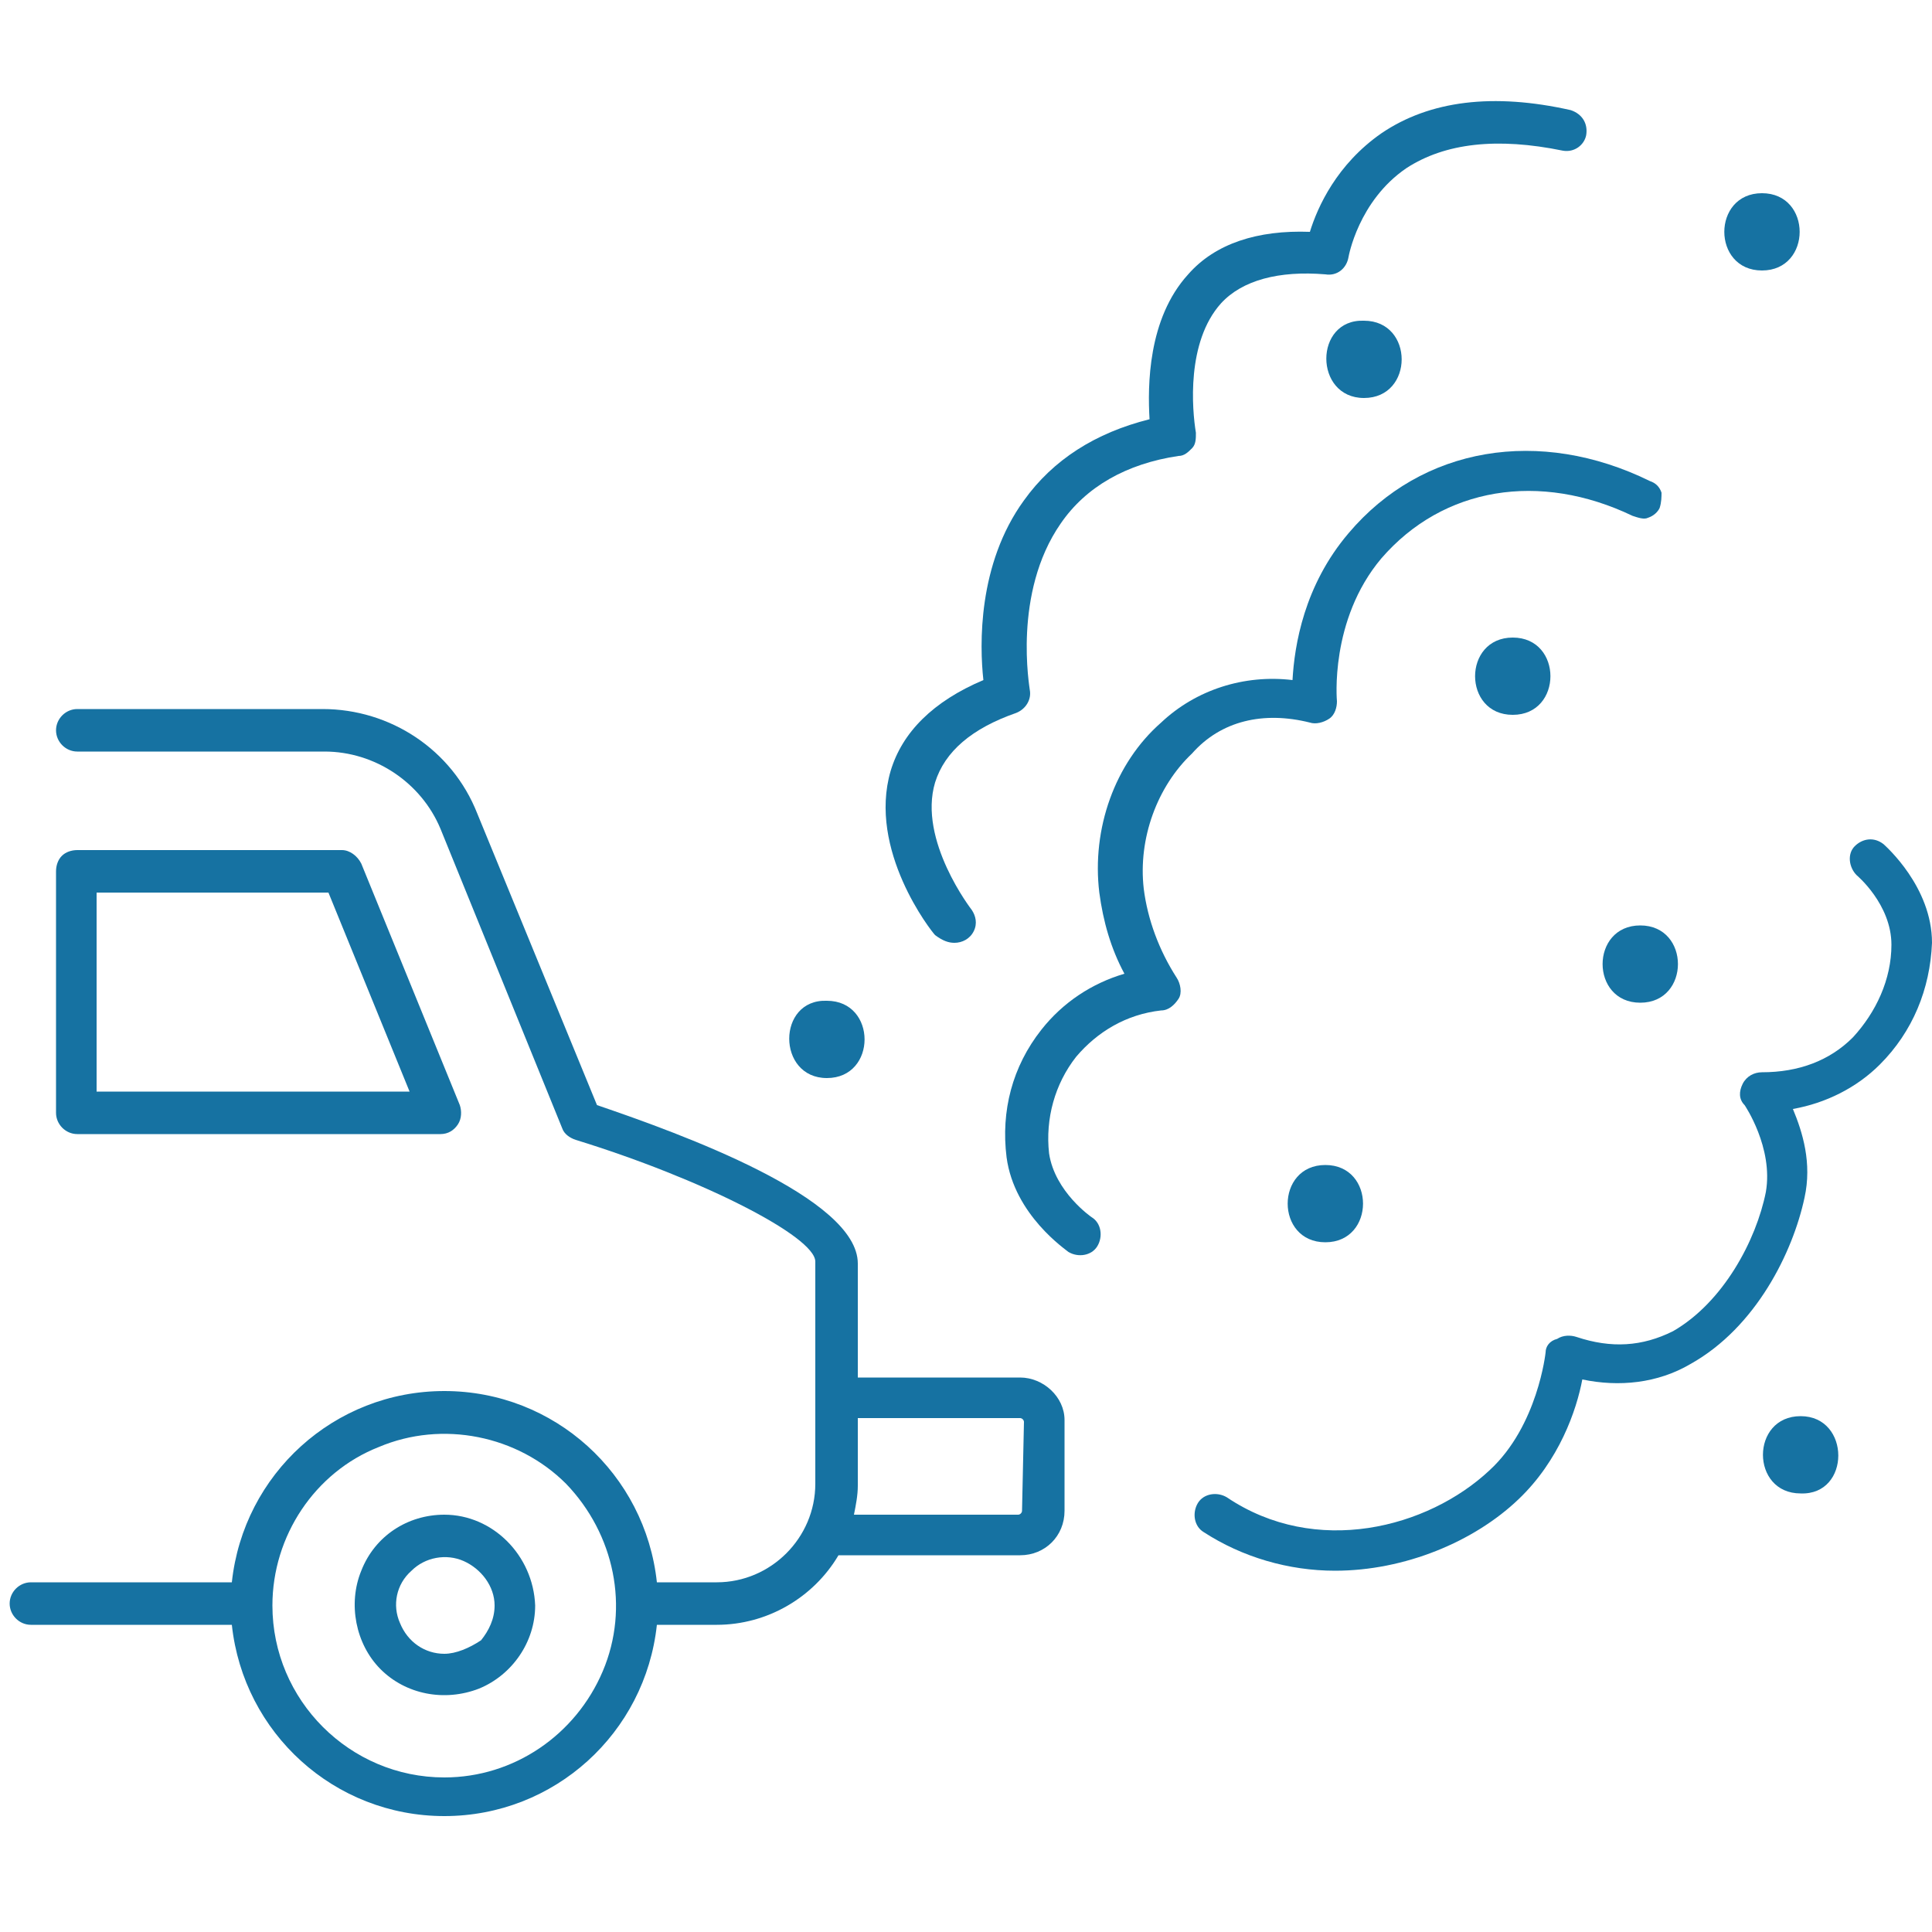
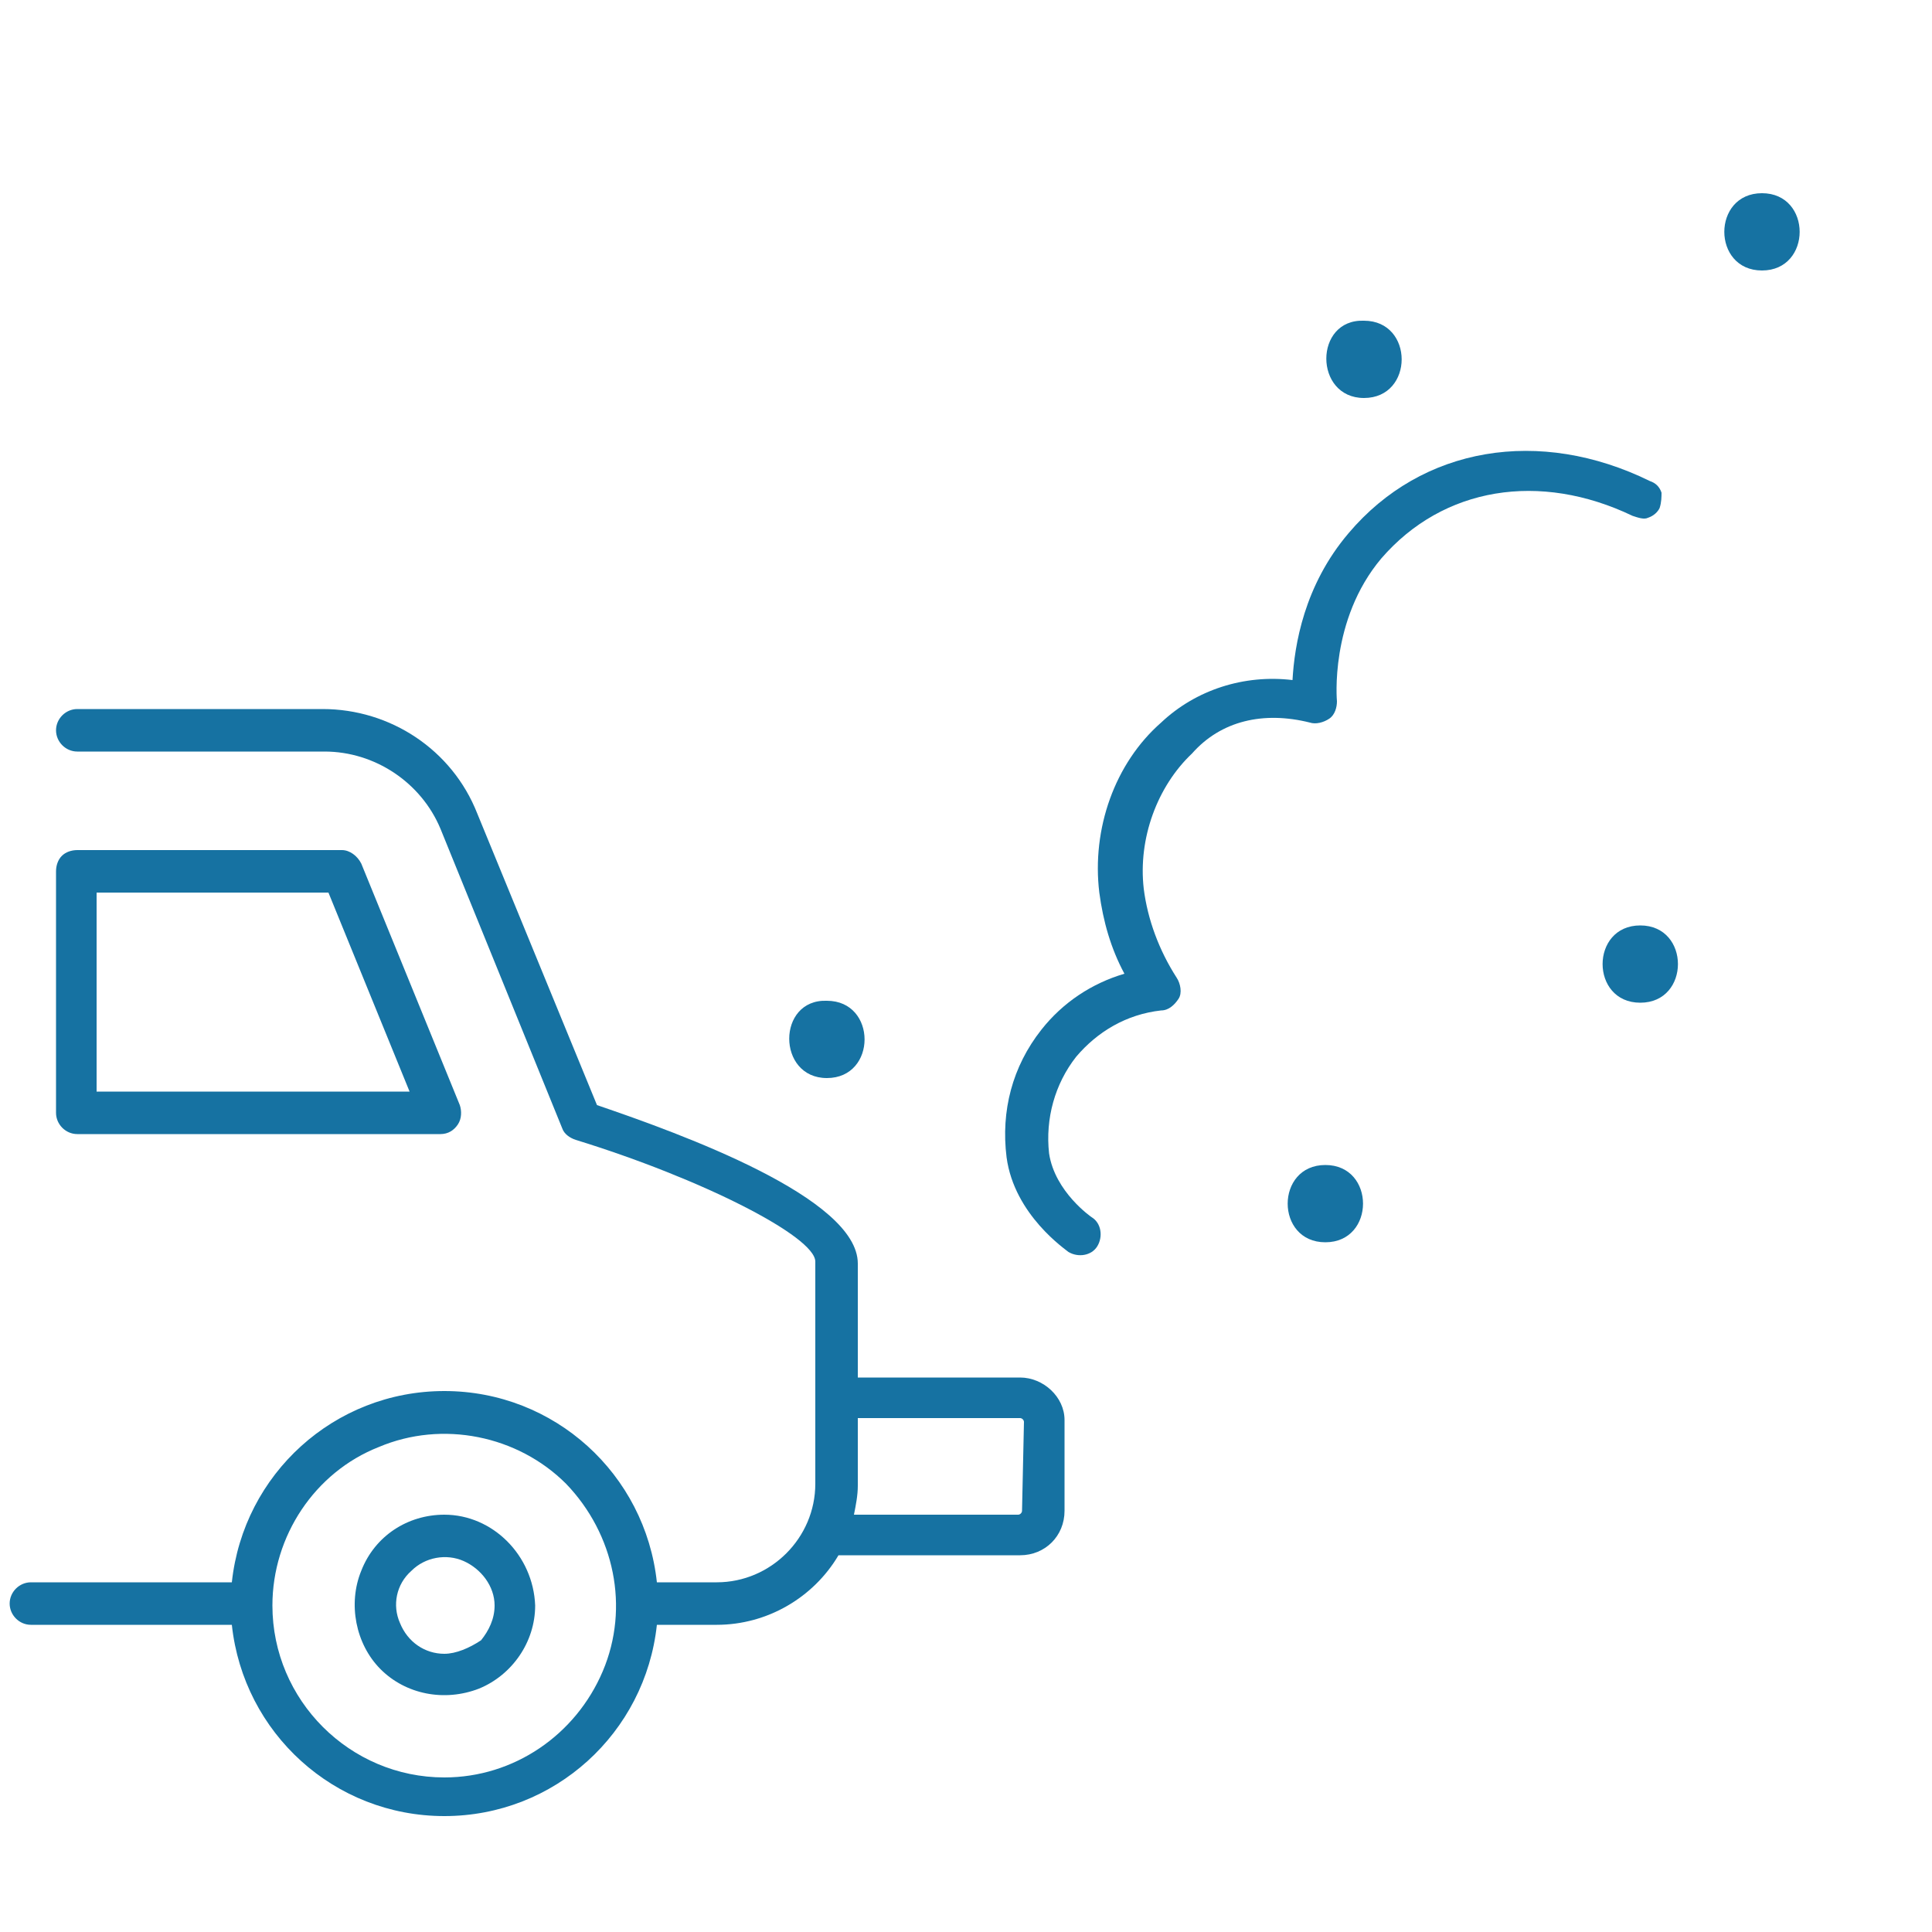
<svg xmlns="http://www.w3.org/2000/svg" version="1.1" id="Livello_1" x="0px" y="0px" viewBox="0 0 100 100" style="enable-background:new 0 0 100 100;" xml:space="preserve">
  <style type="text/css">
	.st0{fill:#1672A2;}
</style>
  <g>
    <path class="st0" d="M23,78.4c-1.9,0-3.6,1.1-4.3,2.9c-0.7,1.7-0.3,3.8,1,5.1c1.3,1.3,3.3,1.7,5.1,1c1.7-0.7,2.9-2.4,2.9-4.3   C27.6,80.5,25.5,78.4,23,78.4z M23,85.6c-1,0-1.9-0.6-2.3-1.6c-0.4-0.9-0.2-2,0.6-2.7c0.7-0.7,1.8-0.9,2.7-0.5   c0.9,0.4,1.6,1.3,1.6,2.3c0,0.7-0.3,1.3-0.7,1.8C24.3,85.3,23.6,85.6,23,85.6L23,85.6z" />
    <path class="st0" d="M4,58.7h18.8c0.4,0,0.7-0.2,0.9-0.5c0.2-0.3,0.2-0.7,0.1-1l-5.1-12.5c-0.2-0.4-0.6-0.7-1-0.7H4h0   c-0.3,0-0.6,0.1-0.8,0.3s-0.3,0.5-0.3,0.8v12.5C2.9,58.2,3.4,58.7,4,58.7z M5,46.2H17l4.2,10.3H5L5,46.2z" />
    <path class="st0" d="M52.8,71.3h-8.4v-5.9c0-3.4-9.1-6.7-13.5-8.2l-6.2-15.1c-1.3-3.3-4.5-5.4-8-5.4H4c-0.6,0-1.1,0.5-1.1,1.1   c0,0.6,0.5,1.1,1.1,1.1h12.8c2.6,0,5,1.6,6,4l6.3,15.5c0.1,0.3,0.4,0.5,0.7,0.6c6.5,2,12.4,5,12.4,6.3v11.5c0,2.8-2.3,5.1-5.1,5.1   H34c-0.6-5.6-5.3-9.9-11-9.9c-5.7,0-10.4,4.3-11,9.9H1.6c-0.6,0-1.1,0.5-1.1,1.1c0,0.6,0.5,1.1,1.1,1.1H12c0.6,5.6,5.3,9.9,11,9.9   c5.7,0,10.4-4.3,11-9.9h3.1c2.6,0,5-1.4,6.3-3.6h9.4c1.3,0,2.3-1,2.3-2.3v-4.7C55.1,72.3,54,71.3,52.8,71.3L52.8,71.3z M23,92   c-4.9,0-8.9-4-8.9-8.9c0-3.6,2.2-6.9,5.5-8.2c3.3-1.4,7.2-0.6,9.7,1.9c2.5,2.6,3.3,6.4,1.9,9.7C29.8,89.8,26.6,92,23,92L23,92z    M52.9,78.2L52.9,78.2c0,0.1-0.1,0.2-0.2,0.2h-8.5c0.1-0.5,0.2-1,0.2-1.5v-3.5h8.4c0.1,0,0.2,0.1,0.2,0.2L52.9,78.2z" />
-     <path class="st0" d="M49.4,48.8c0.4,0,0.8-0.2,1-0.6c0.2-0.4,0.1-0.8-0.1-1.1c0,0-2.8-3.6-1.9-6.6c0.5-1.6,1.9-2.8,4.2-3.6v0   c0.5-0.2,0.8-0.7,0.7-1.2c0-0.1-0.9-5,1.6-8.6c1.3-1.9,3.4-3.1,6.1-3.5l0,0c0.3,0,0.5-0.2,0.7-0.4h0c0.2-0.2,0.2-0.5,0.2-0.8   c-0.2-1.2-0.5-4.7,1.3-6.7c1.1-1.2,3-1.7,5.4-1.5h0c0.6,0.1,1.1-0.3,1.2-0.9c0,0,0.5-2.9,3-4.6c2-1.3,4.7-1.6,8.1-0.9v0   c0.6,0.1,1.1-0.3,1.2-0.8c0.1-0.6-0.2-1.1-0.8-1.3c-4-0.9-7.3-0.5-9.8,1.2c-2.3,1.6-3.3,3.8-3.7,5.1c-2.7-0.1-4.9,0.6-6.3,2.2   c-2.1,2.3-2.1,5.8-2,7.5c-2.8,0.7-5,2.1-6.5,4.2c-2.4,3.3-2.3,7.5-2.1,9.3c-2.6,1.1-4.2,2.7-4.8,4.7c-1.2,4.1,2.1,8.3,2.3,8.5v0   C48.8,48.7,49.1,48.8,49.4,48.8L49.4,48.8z" />
    <path class="st0" d="M67.8,37.4c0.3,0.1,0.7,0,1-0.2c0.3-0.2,0.4-0.6,0.4-0.9c0,0-0.4-4.2,2.3-7.4c3.2-3.7,8.2-4.5,13-2.2h0   c0.3,0.1,0.6,0.2,0.8,0.1c0.3-0.1,0.5-0.3,0.6-0.5c0.1-0.3,0.1-0.6,0.1-0.8c-0.1-0.3-0.3-0.5-0.6-0.6c-5.7-2.8-11.8-1.8-15.6,2.7   c-2.3,2.7-2.8,5.8-2.9,7.6c-2.5-0.3-5,0.5-6.8,2.2c-2.4,2.1-3.6,5.5-3.2,8.8h0c0.2,1.5,0.6,2.9,1.3,4.2c-1.7,0.5-3.2,1.5-4.3,2.9   c-1.5,1.9-2.1,4.2-1.8,6.6c0.4,3,3.1,4.8,3.2,4.9c0.5,0.3,1.2,0.2,1.5-0.3c0.3-0.5,0.2-1.2-0.3-1.5c0,0-1.9-1.3-2.2-3.3v0   c-0.2-1.8,0.3-3.6,1.4-5c1.1-1.3,2.6-2.2,4.4-2.4c0.4,0,0.7-0.3,0.9-0.6c0.2-0.3,0.1-0.8-0.1-1.1c-0.9-1.4-1.5-3-1.7-4.6   c-0.3-2.6,0.7-5.3,2.5-7C63.2,37.3,65.4,36.8,67.8,37.4L67.8,37.4z" />
-     <path class="st0" d="M97.5,43.7c-0.5-0.4-1.1-0.3-1.5,0.1c-0.4,0.4-0.3,1.1,0.1,1.5c0,0,1.8,1.5,1.8,3.6c0,1.8-0.8,3.5-2,4.8   c-1.2,1.2-2.8,1.8-4.7,1.8c-0.4,0-0.8,0.2-1,0.6c-0.2,0.4-0.2,0.8,0.1,1.1c0,0,1.5,2.2,1.1,4.5c-0.5,2.5-2.2,5.7-4.8,7.2   c-1.6,0.8-3.2,0.9-5,0.3v0c-0.3-0.1-0.7-0.1-1,0.1C80.2,69.4,80,69.7,80,70c0,0-0.4,3.8-2.9,6.1c-3.2,3-9,4.5-13.6,1.4l0,0   c-0.5-0.3-1.2-0.2-1.5,0.3c-0.3,0.5-0.2,1.2,0.3,1.5c2,1.3,4.4,2,6.8,2c3.6,0,7.2-1.5,9.5-3.7c2.1-2,3-4.6,3.3-6.2   c1.9,0.4,3.9,0.2,5.6-0.8c3.4-1.9,5.3-5.8,5.9-8.6c0.4-1.8-0.1-3.4-0.6-4.6l0,0c1.7-0.3,3.3-1.1,4.5-2.3c1.7-1.7,2.6-3.9,2.7-6.3   C100,45.9,97.6,43.8,97.5,43.7L97.5,43.7z" />
    <path class="st0" d="M42.8,55.8c2.6,0,2.6-4,0-4C40.2,51.7,40.2,55.8,42.8,55.8z" />
    <path class="st0" d="M70.6,20.6c2.6,0,2.6-4,0-4C68,16.5,68,20.6,70.6,20.6z" />
    <path class="st0" d="M91.2,14c2.6,0,2.6-4,0-4C88.6,10,88.6,14,91.2,14z" />
-     <path class="st0" d="M78.3,37c2.6,0,2.6-4,0-4C75.7,33,75.7,37,78.3,37z" />
    <path class="st0" d="M84.9,51.9c2.6,0,2.6-4,0-4C82.3,47.9,82.3,51.9,84.9,51.9z" />
    <path class="st0" d="M68.6,64.3c2.6,0,2.6-4,0-4C66,60.3,66,64.3,68.6,64.3z" />
-     <path class="st0" d="M93.2,73.3c-2.6,0-2.6,4,0,4C95.8,77.4,95.8,73.3,93.2,73.3z" />
  </g>
</svg>